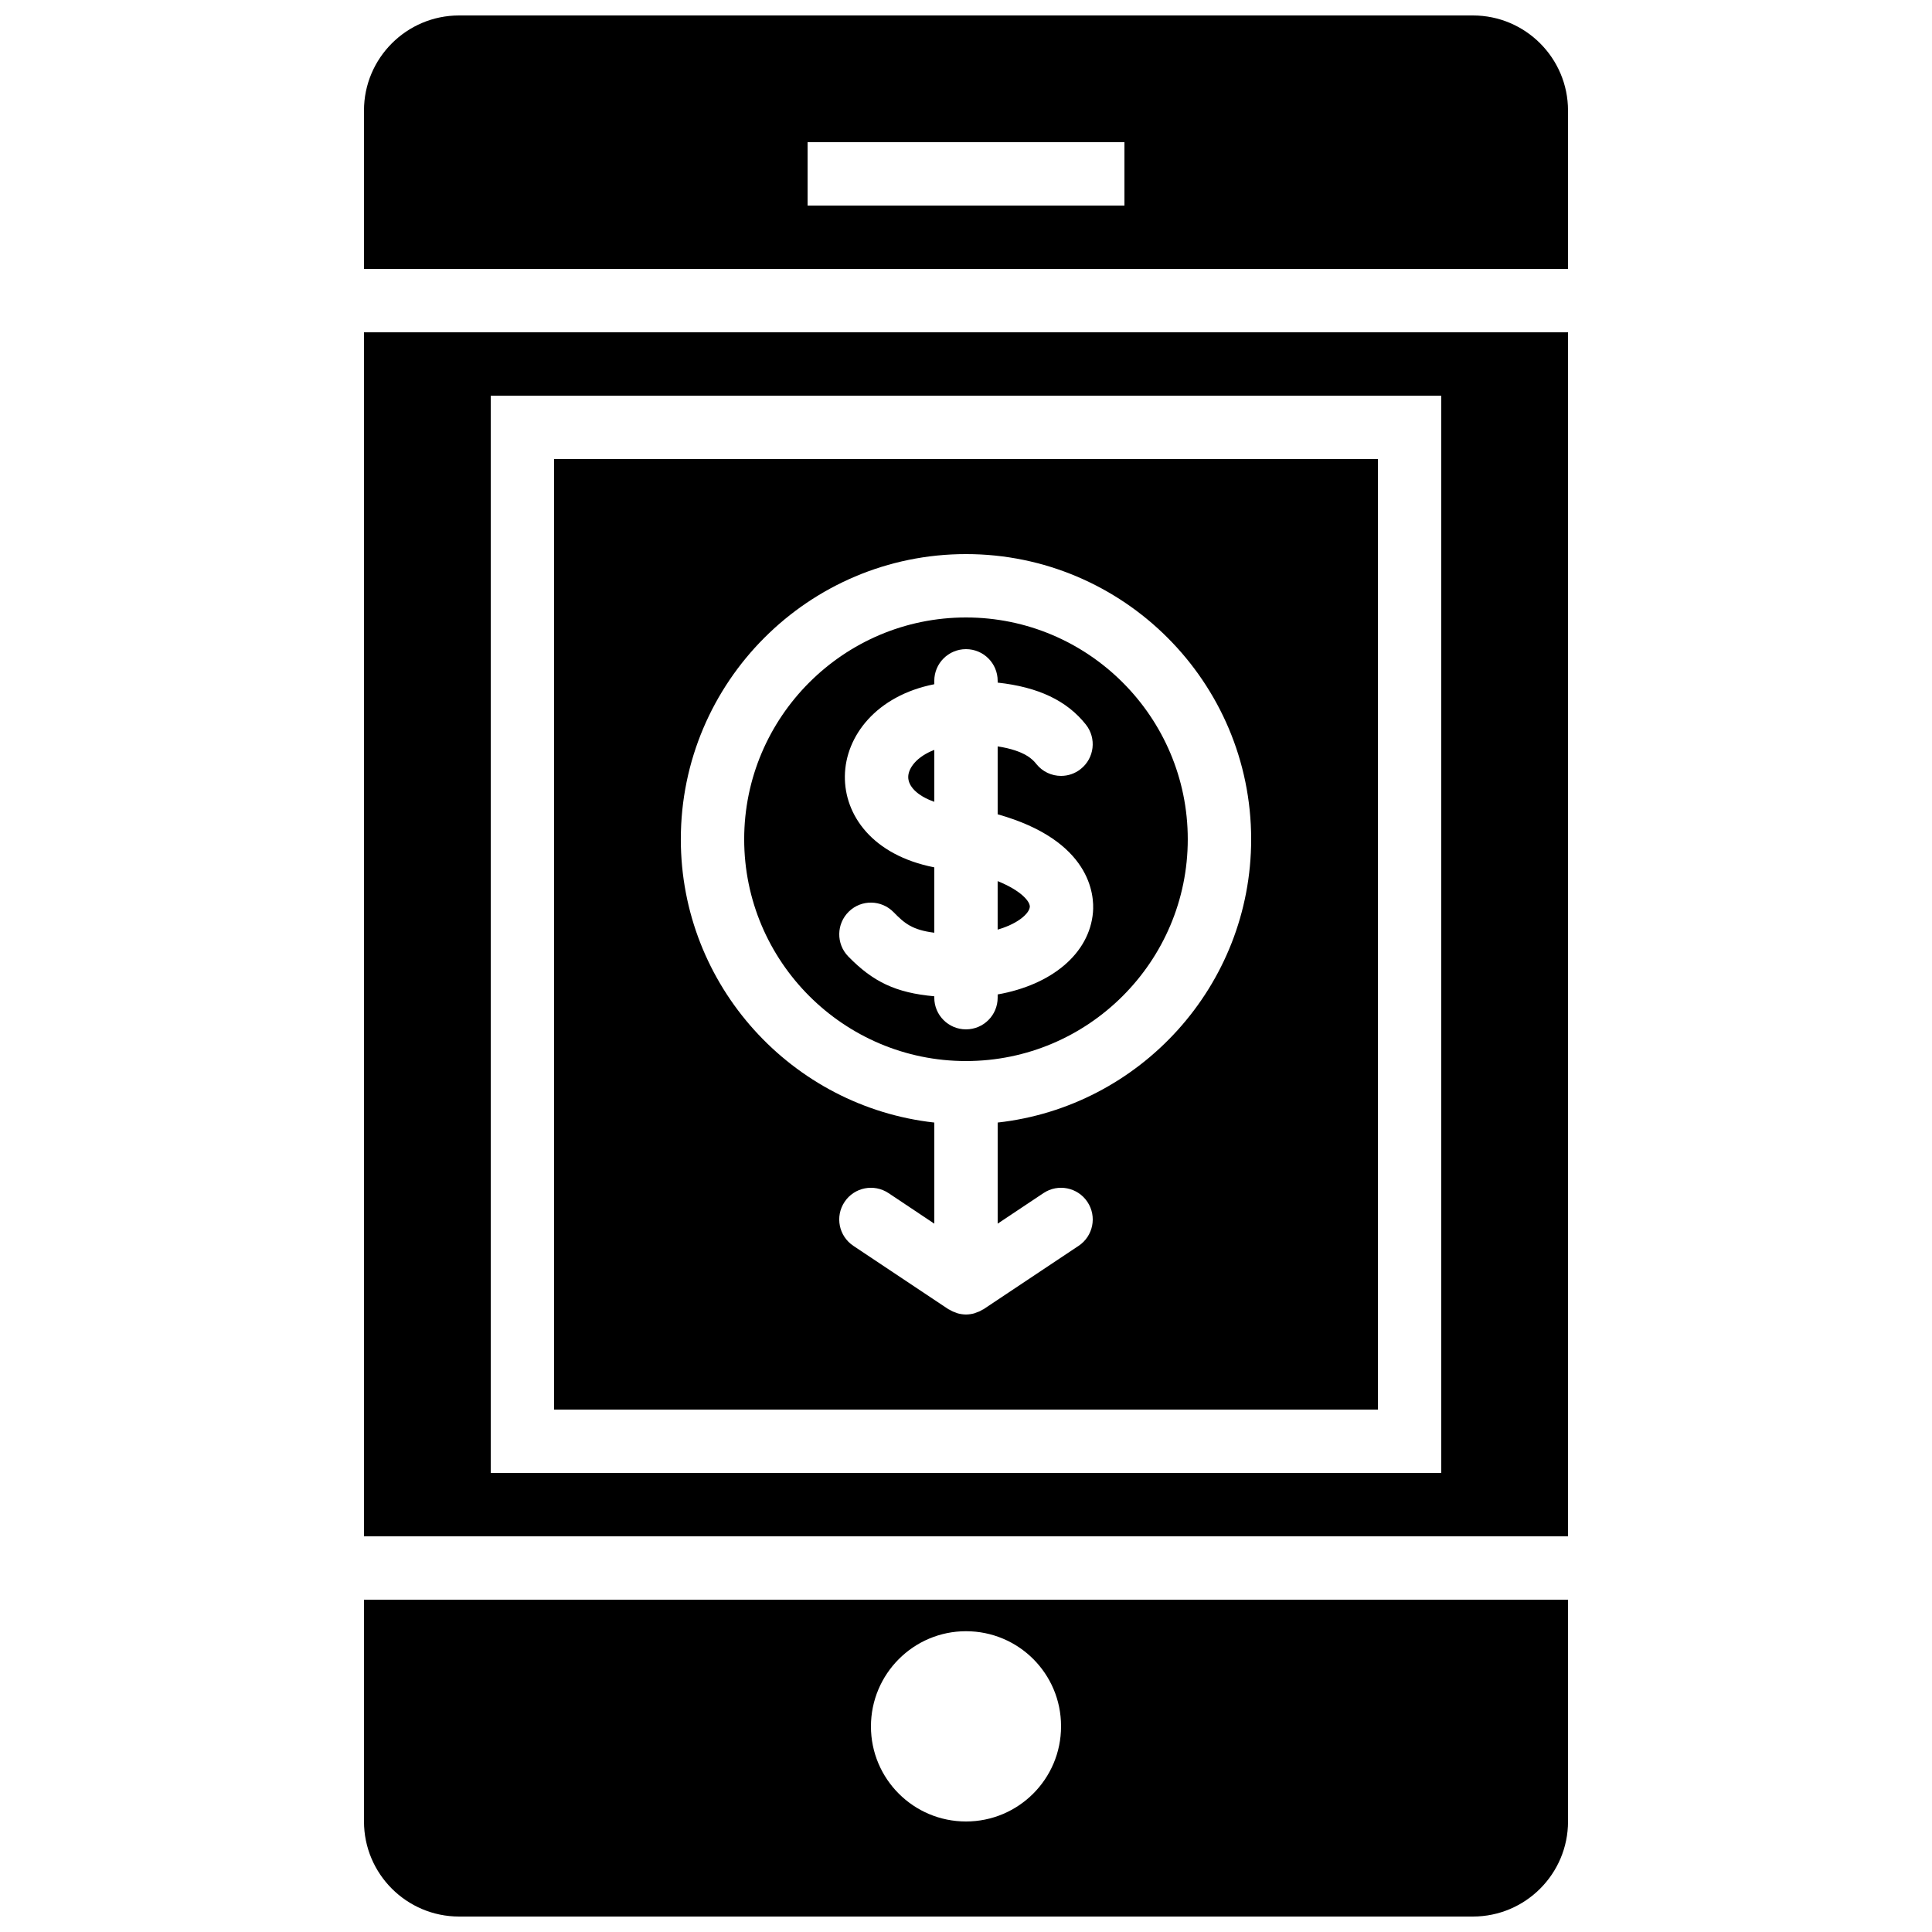
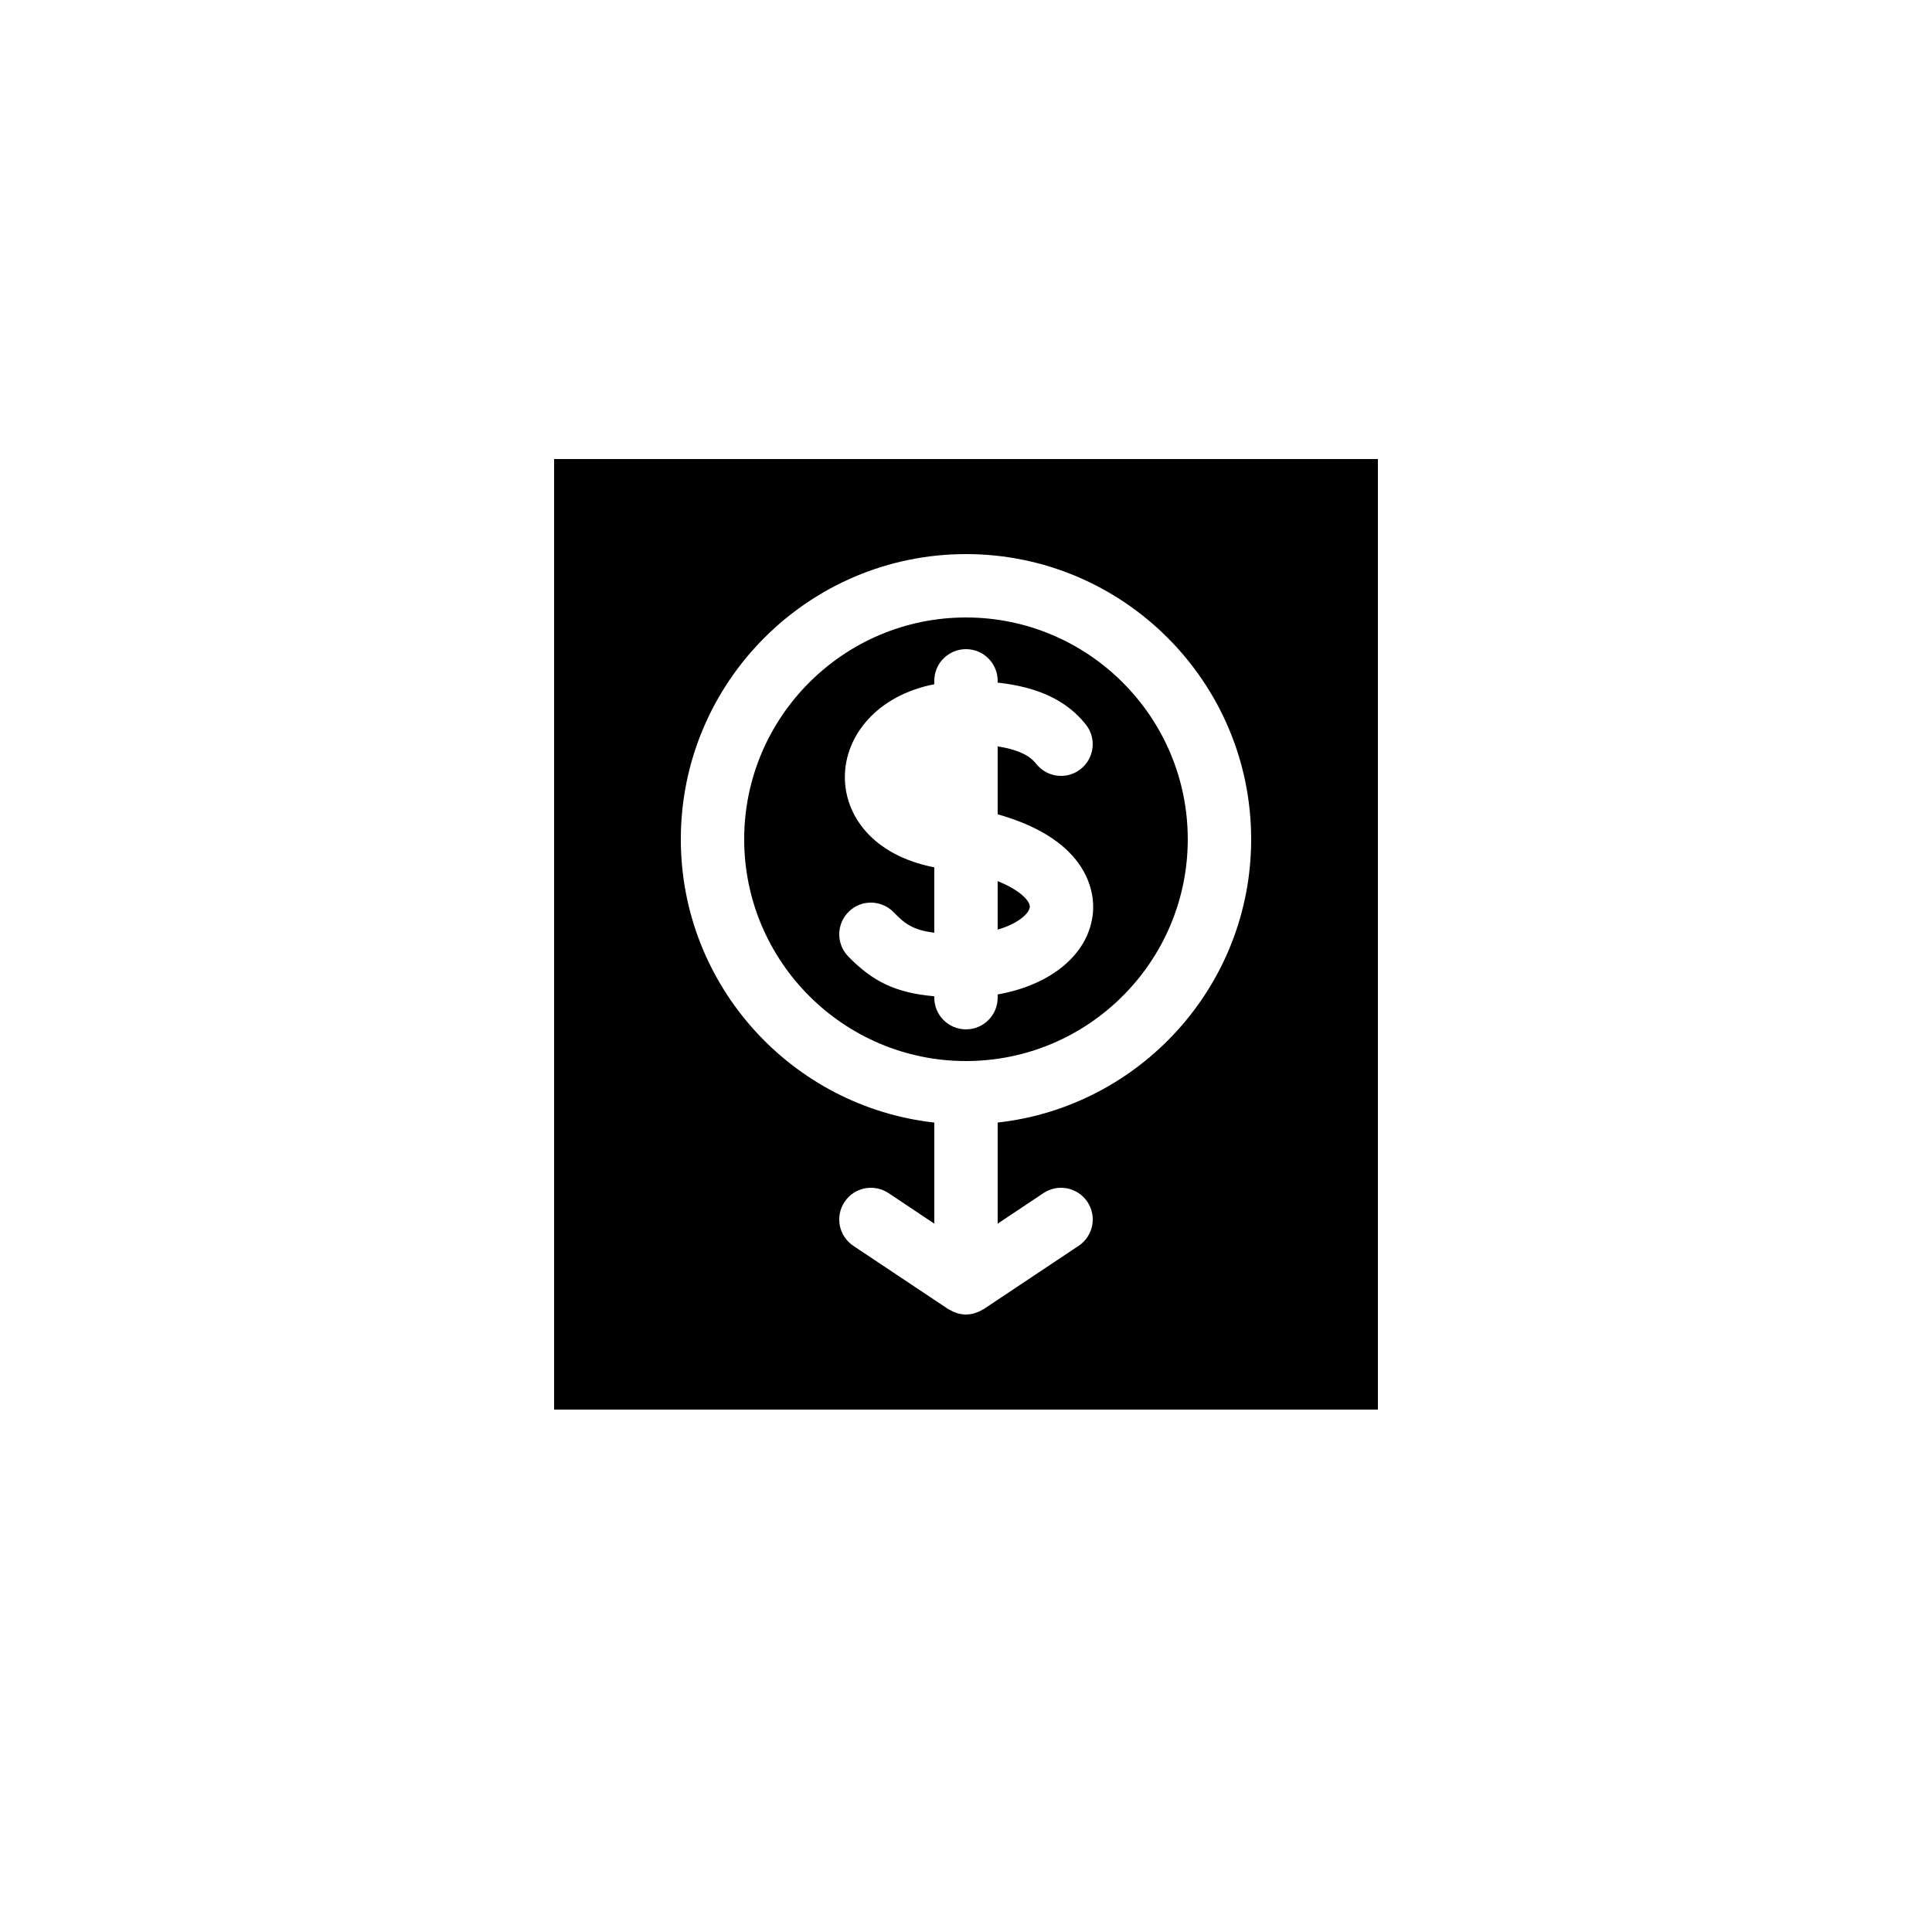
<svg xmlns="http://www.w3.org/2000/svg" width="800px" height="800px" version="1.1" viewBox="144 144 512 512">
  <defs>
    <clipPath id="b">
-       <path d="m240 567h320v84.902h-320z" />
+       <path d="m240 567h320v84.902z" />
    </clipPath>
    <clipPath id="a">
-       <path d="m240 148.09h320v67.906h-320z" />
-     </clipPath>
+       </clipPath>
  </defs>
-   <path d="m274.05 534.35h251.9v-285.49h-251.9zm-33.59 16.793h319.08v-319.08h-319.08z" fill-rule="evenodd" />
  <path d="m416.91 384.34c0.117-1.336-2.156-4.266-8.523-6.836v12.855c5.426-1.578 8.371-4.281 8.523-6.019" fill-rule="evenodd" />
  <path d="m400 290.84c41.672 0 75.57 33.898 75.57 75.574 0 38.836-29.449 70.887-67.176 75.074v26.793l12.133-8.094c3.863-2.578 9.078-1.527 11.648 2.328 2.578 3.863 1.535 9.066-2.328 11.645l-25.188 16.793c-0.109 0.07-0.227 0.094-0.328 0.152-0.277 0.168-0.562 0.328-0.855 0.461-0.188 0.086-0.371 0.137-0.555 0.211-0.027 0.008-0.051 0.016-0.07 0.023-0.215 0.078-0.418 0.18-0.645 0.246-0.688 0.184-1.402 0.301-2.125 0.309-0.023 0-0.051 0.012-0.074 0.012h-0.008-0.012c-0.023 0-0.047-0.012-0.074-0.012-0.723-0.008-1.434-0.125-2.125-0.309-0.227-0.066-0.426-0.168-0.645-0.246-0.027-0.008-0.043-0.016-0.066-0.023-0.188-0.074-0.371-0.125-0.555-0.211-0.297-0.133-0.582-0.293-0.859-0.461-0.098-0.059-0.215-0.082-0.324-0.152l-25.191-16.793c-3.863-2.578-4.906-7.781-2.328-11.645 2.562-3.856 7.769-4.906 11.648-2.328l12.133 8.094v-26.793c-37.727-4.188-67.176-36.238-67.176-75.074 0-41.676 33.898-75.574 75.574-75.574zm-109.16 226.71h218.32v-251.9h-218.32z" fill-rule="evenodd" />
  <path d="m367.9 349.62c0.152-10.559 8.34-21.262 23.695-24.293v-0.898c0-4.644 3.762-8.398 8.398-8.398 4.644 0 8.398 3.754 8.398 8.398v0.469c10.762 1.176 18.336 4.762 23.367 11.109 2.887 3.637 2.273 8.91-1.359 11.789-1.539 1.234-3.379 1.824-5.207 1.824-2.477 0-4.93-1.094-6.582-3.184-0.781-0.984-2.84-3.504-10.219-4.637v17.996c24.719 6.969 25.652 21.41 25.258 25.98-0.941 10.957-10.969 19.234-25.258 21.762v0.859c0 4.641-3.754 8.395-8.398 8.395-4.637 0-8.398-3.754-8.398-8.395v-0.371c-10.219-0.914-16.273-3.856-22.812-10.57-3.223-3.316-3.156-8.633 0.168-11.875 3.316-3.242 8.625-3.156 11.871 0.168 2.883 2.949 4.922 4.695 10.773 5.434v-17.324c-16.488-3.238-23.855-13.93-23.695-24.238m32.094 75.57c32.41 0 58.777-26.375 58.777-58.777 0-32.406-26.367-58.777-58.777-58.777-32.402 0-58.777 26.371-58.777 58.777 0 32.402 26.375 58.777 58.777 58.777" fill-rule="evenodd" />
-   <path d="m391.6 342.73c-4.625 1.773-6.875 4.785-6.91 7.144-0.035 2.461 2.344 5.016 6.91 6.609z" fill-rule="evenodd" />
  <g clip-path="url(#b)">
-     <path d="m400 576.29c13.91 0 25.188 11.234 25.188 25.148v0.086c0 13.91-11.277 25.188-25.188 25.188-13.914 0-25.191-11.277-25.191-25.188 0-13.914 11.277-25.234 25.191-25.234zm-159.54 50.422c0 13.891 11.305 25.191 25.191 25.191h268.7c13.887 0 25.191-11.301 25.191-25.191v-58.777h-319.08z" fill-rule="evenodd" />
-   </g>
+     </g>
  <g clip-path="url(#a)">
    <path d="m358.02 198.48h83.969v-16.797h-83.969zm176.33-50.383h-268.7c-13.887 0-25.191 11.301-25.191 25.191v41.984h319.08v-41.984c0-13.891-11.305-25.191-25.191-25.191z" fill-rule="evenodd" />
  </g>
</svg>